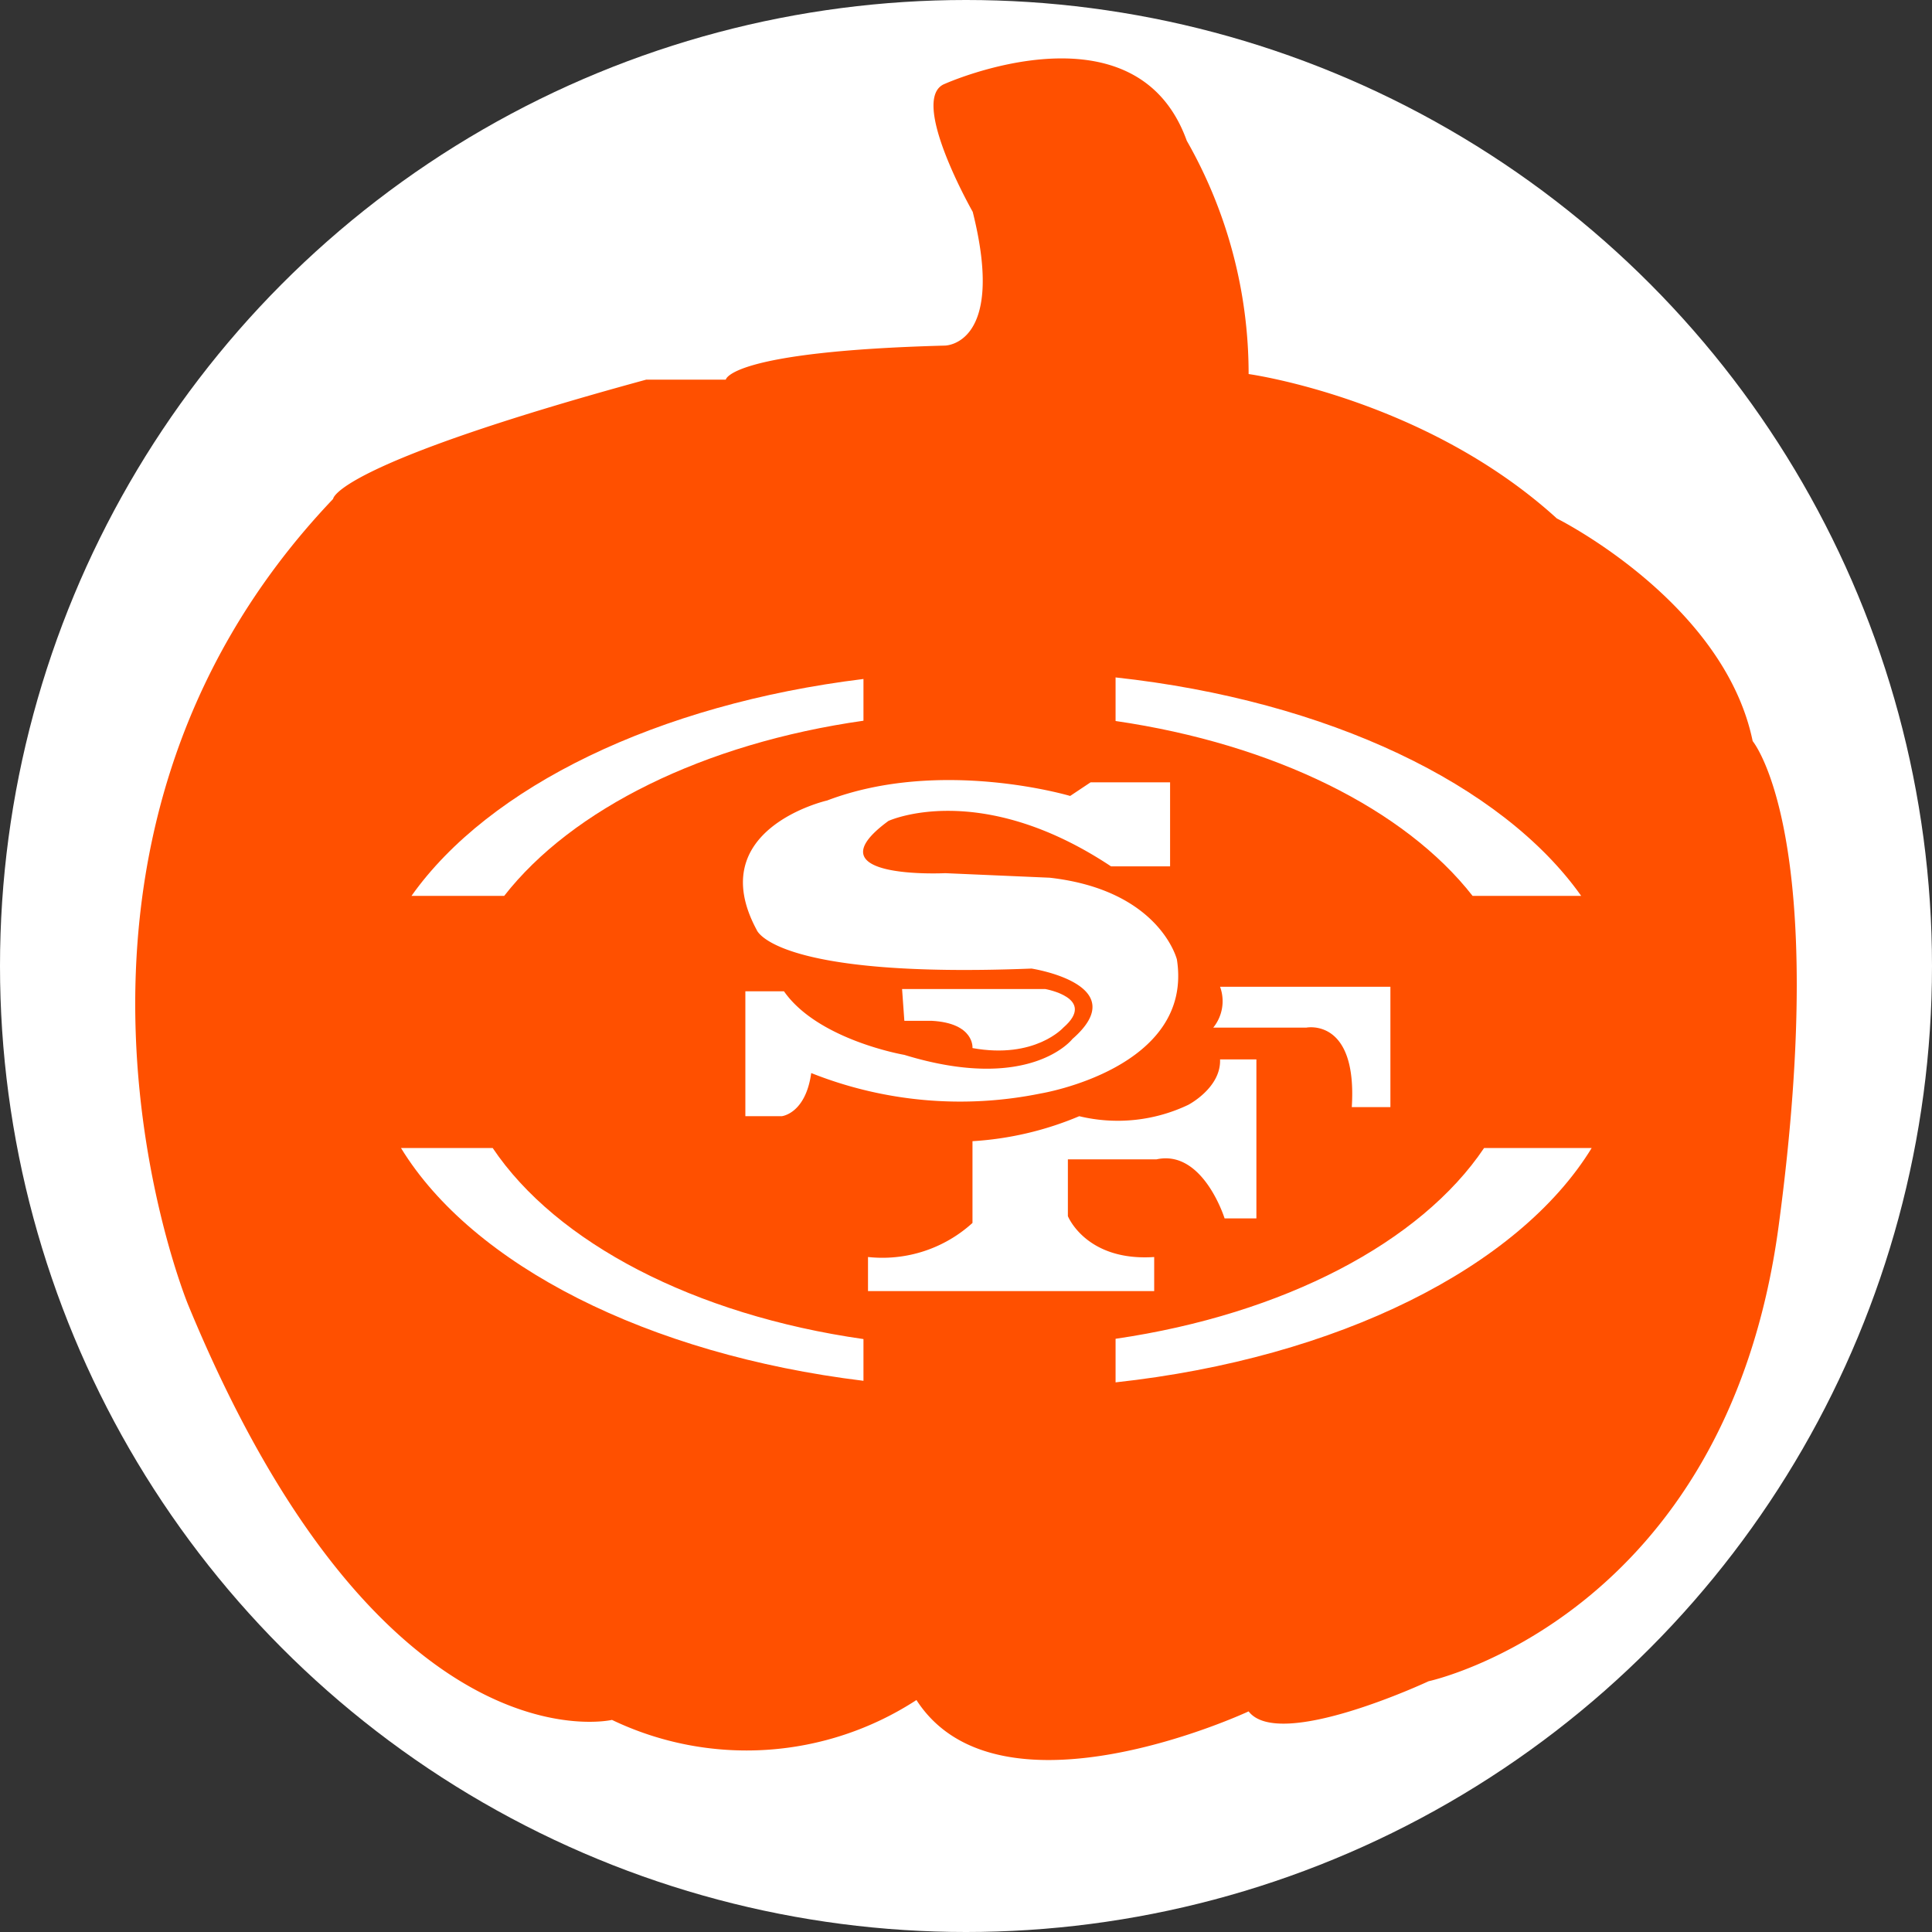
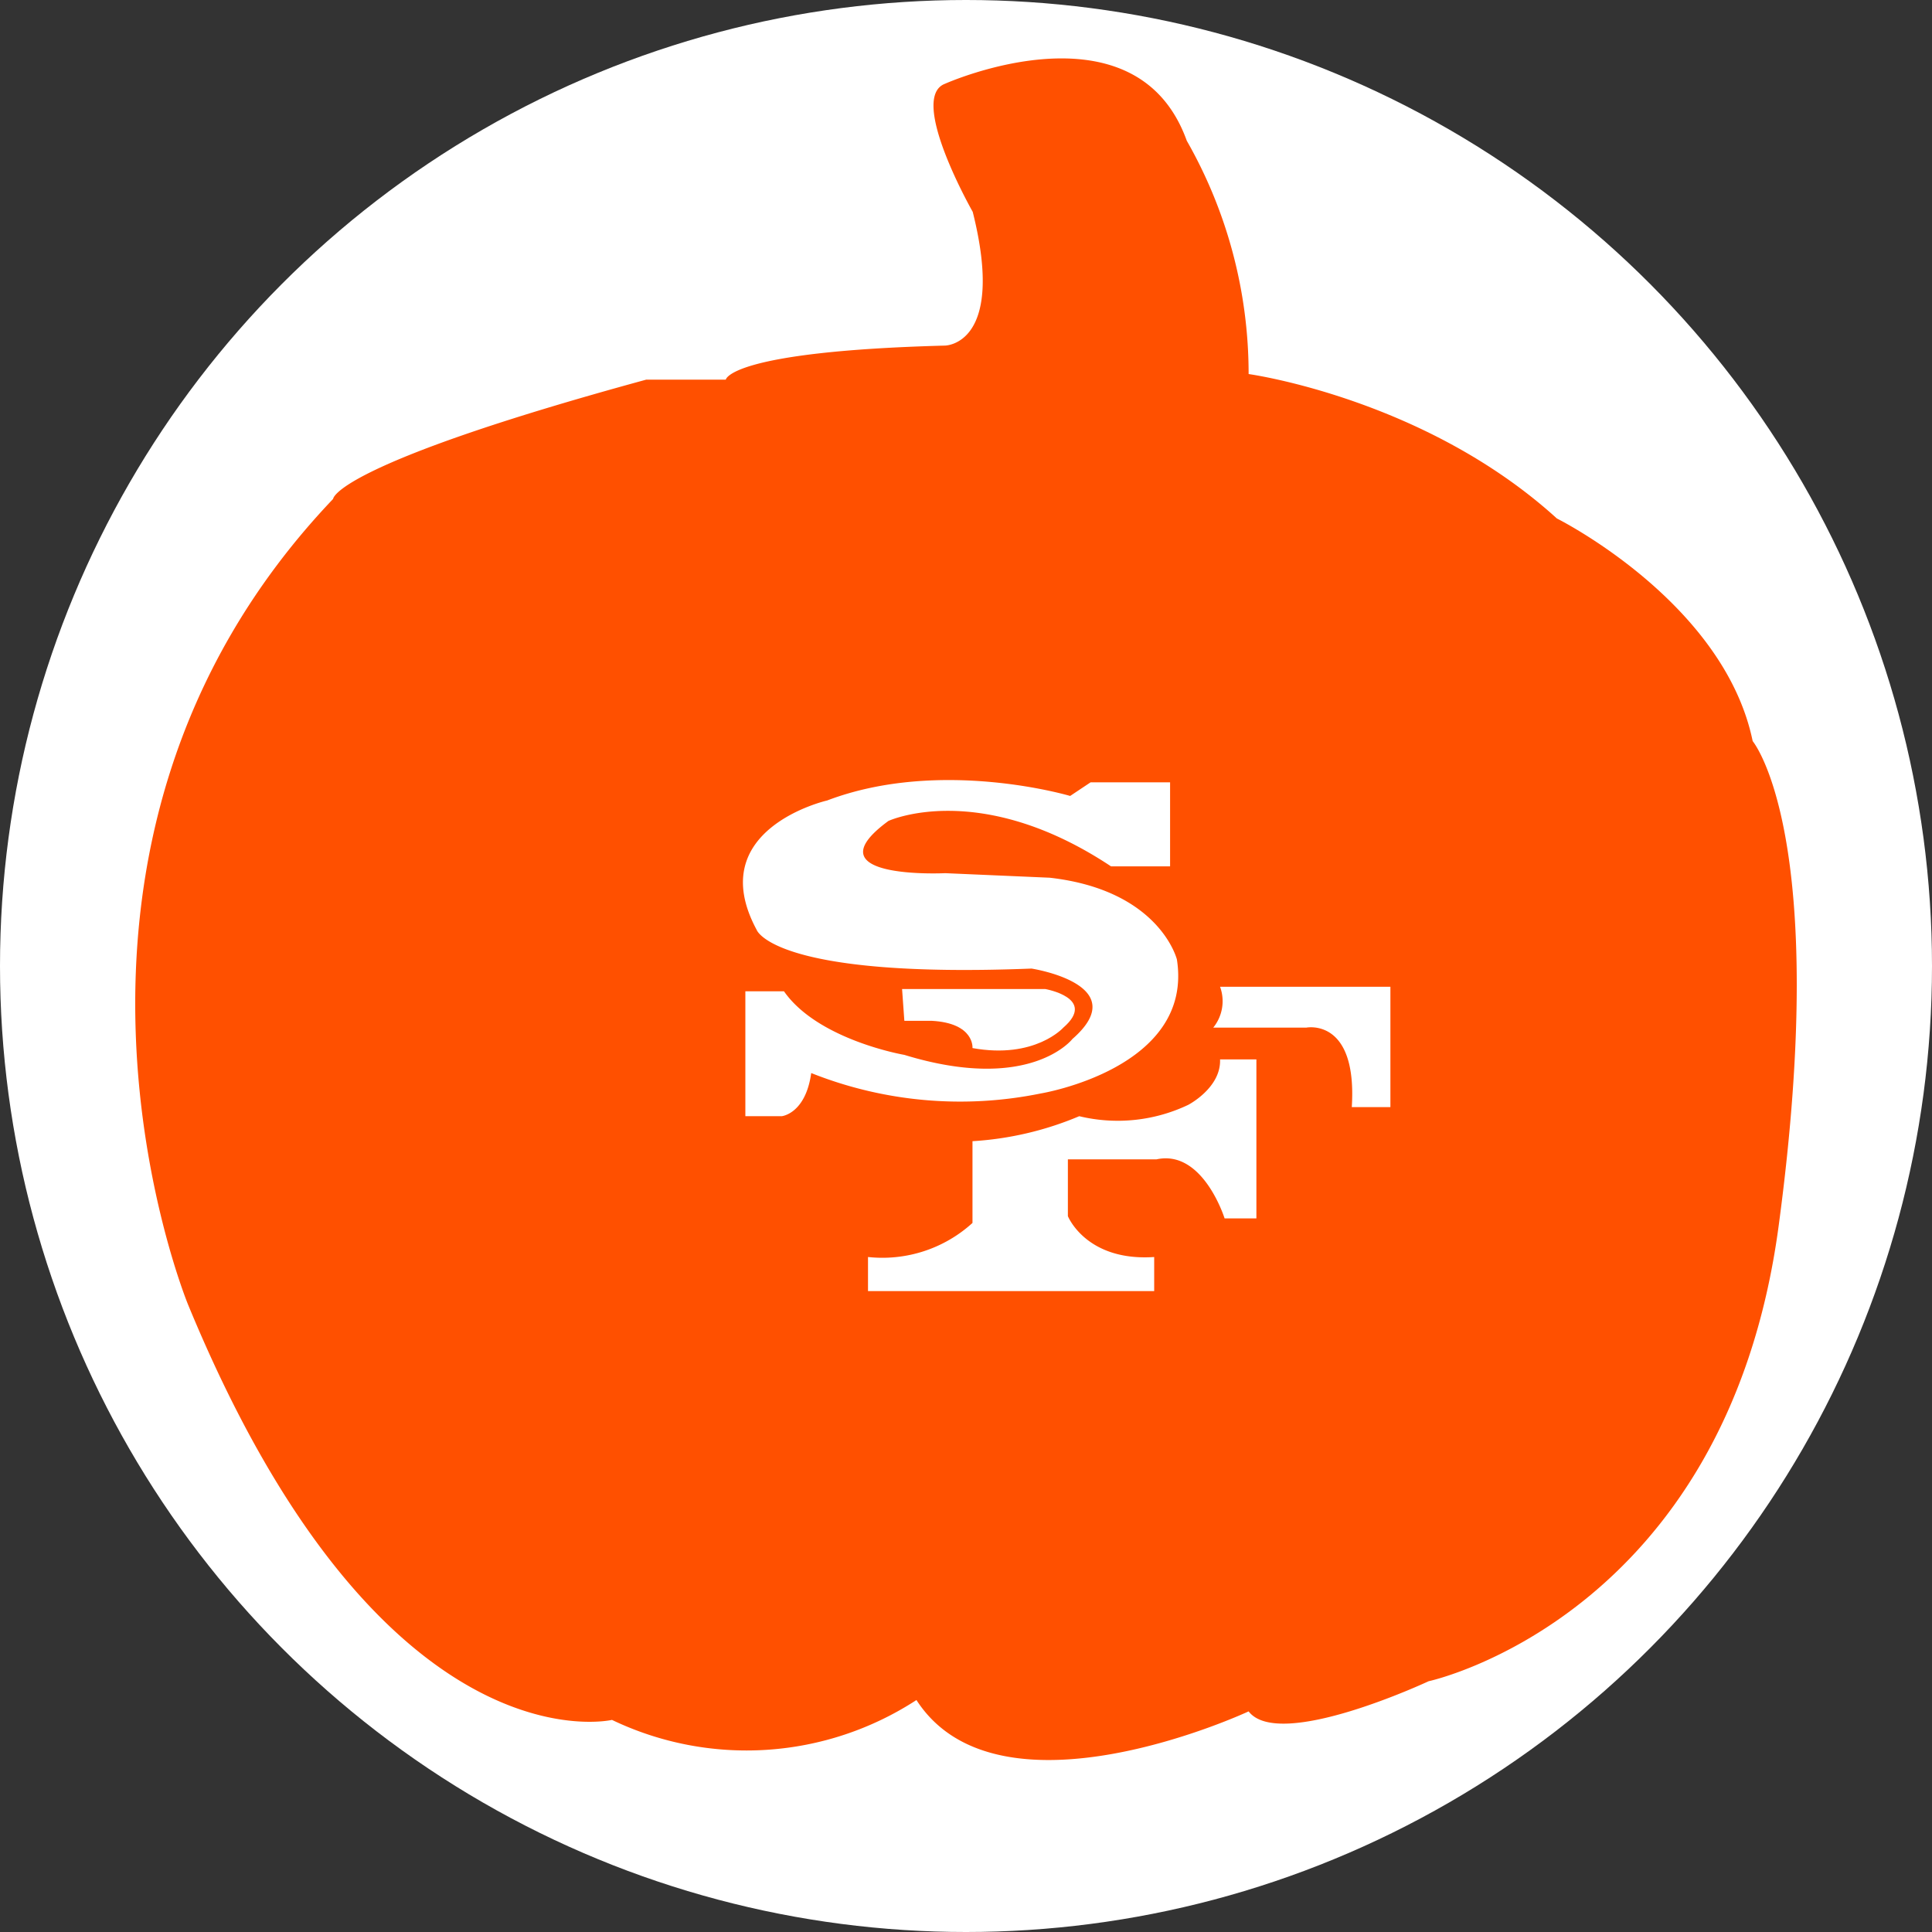
<svg xmlns="http://www.w3.org/2000/svg" id="Layer_1" data-name="Layer 1" viewBox="0 0 136.1 136.1">
  <rect x="0" y="0" width="136.1" height="136.1" fill="#333333" stroke="none" />
  <defs>
    <style>
      .cls-1, .cls-3 {
        fill: #fff;
      }

      .cls-2 {
        fill: #ff5000;
      }

      .cls-3 {
        fill-rule: evenodd;
      }
    </style>
  </defs>
  <title>PP_Button_NFL_49ers</title>
  <g>
    <circle class="cls-1" cx="68.05" cy="68.05" r="68.05" />
    <path class="cls-2" d="M70.347,26.795s4.322,0,1.96-9.421c0,0-4.566-8.018-1.96-9.02,0,0,13.43-6.013,17.038,4.009A33.132,33.132,0,0,1,91.742,28.8s12.41,1.707,21.715,10.174c0,0,11.766,5.862,13.793,15.683,0,0,5.535,6.615,1.827,34.176s-24.655,32.052-24.655,32.052-10.527,4.93-12.68,2.124c0,0-17.587,8.218-23.4-.8a21.936,21.936,0,0,1-21.448,1.4s-16.236,3.808-29.867-29.265c0,0-13.229-32.115,10.223-56.748,0,0,0-2.384,22.049-8.4h5.613S55.113,27.2,70.347,26.795Z" transform="translate(-3.783 -2.45)" />
  </g>
  <path class="cls-3" d="M72.29,82.841a22.834,22.834,0,0,0,7.52-1.76,11.565,11.565,0,0,0,7.68-.8s2.32-1.2,2.24-3.2h2.56v11.2H90.05s-1.52-4.88-4.8-4.16H79.01v4s1.28,3.2,6.08,2.88v2.4H64.93V91a9.431,9.431,0,0,0,7.36-2.4v-5.76Z" transform="translate(-3.783 -2.45)" />
  <path class="cls-3" d="M89.73,71.961a2.956,2.956,0,0,1-.48,2.88h6.56s3.6-.72,3.2,5.6h2.72v-8.48h-12Z" transform="translate(-3.783 -2.45)" />
  <path class="cls-3" d="M67.33,72.121H77.41s3.68,0.64,1.28,2.72c0,0-2,2.24-6.4,1.44,0,0,.16-1.76-2.88-1.92H67.49Z" transform="translate(-3.783 -2.45)" />
  <path class="cls-3" d="M86.21,57.561h-5.6l-1.44.96s-9.12-2.72-17.12.32c0,0-8.8,2-4.96,9.12,0,0,1.2,3.44,19.36,2.72,0,0,7.28,1.12,2.88,4.96,0,0-2.96,3.84-11.84,1.12,0,0-6.08-1.04-8.48-4.48H56.29v8.8h2.56s1.68-.16,2.08-3.04a28.375,28.375,0,0,0,16.16,1.44s10.8-1.76,9.6-9.44c0,0-1.2-4.88-8.96-5.76l-7.36-.32s-9.68.48-4-3.68c0,0,6.4-2.96,15.68,3.2h4.16v-5.92Z" transform="translate(-3.783 -2.45)" />
-   <path class="cls-3" d="M32.03,83.321c5.04,8.24,17.36,14.54,32.58,16.4v-2.94c-11.92-1.7-21.64-6.79-26.12-13.46H32.03Zm7.27-17.76c4.78-6.12,14.06-10.74,25.31-12.34v-2.94c-14.52,1.78-26.4,7.59-31.84,15.28H39.3Zm43.07,34.27c15.66-1.71,28.39-8.1,33.54-16.51h-7.58c-4.46,6.64-14.11,11.71-25.96,13.44v3.07Zm32.8-34.27c-5.56-7.86-17.85-13.76-32.8-15.39v3.07c11.18,1.63,20.39,6.23,25.15,12.32h7.65Z" transform="translate(-3.783 -2.45)" />
</svg>